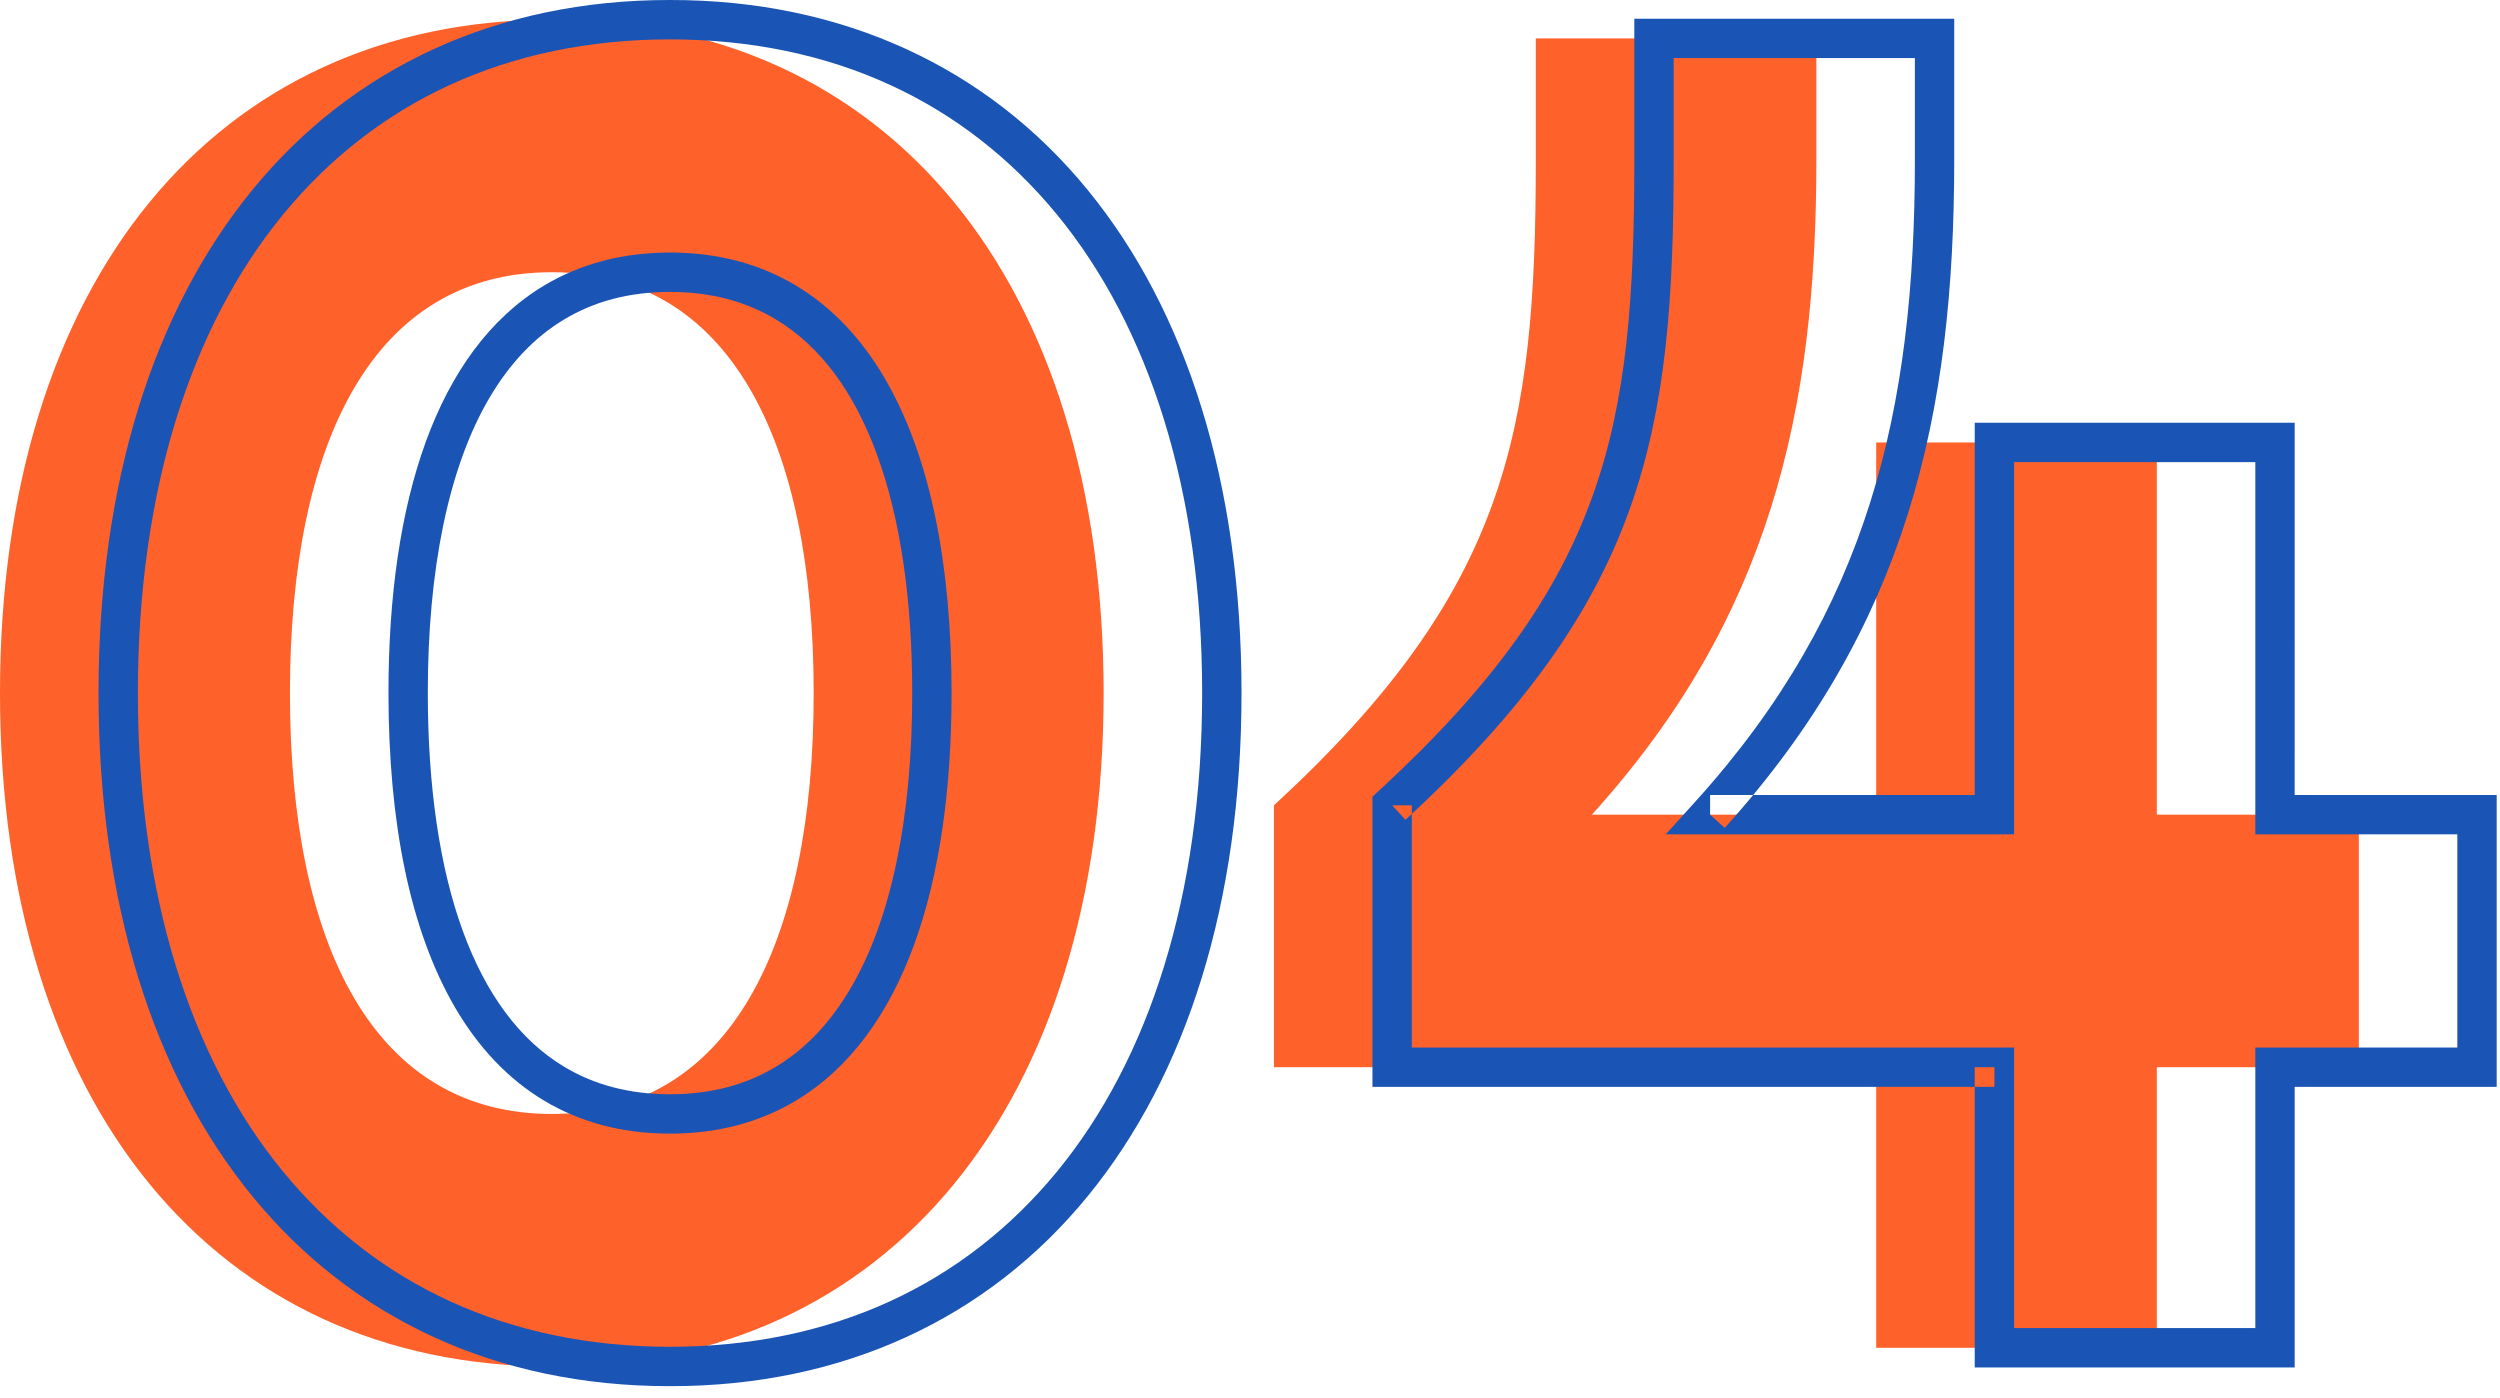
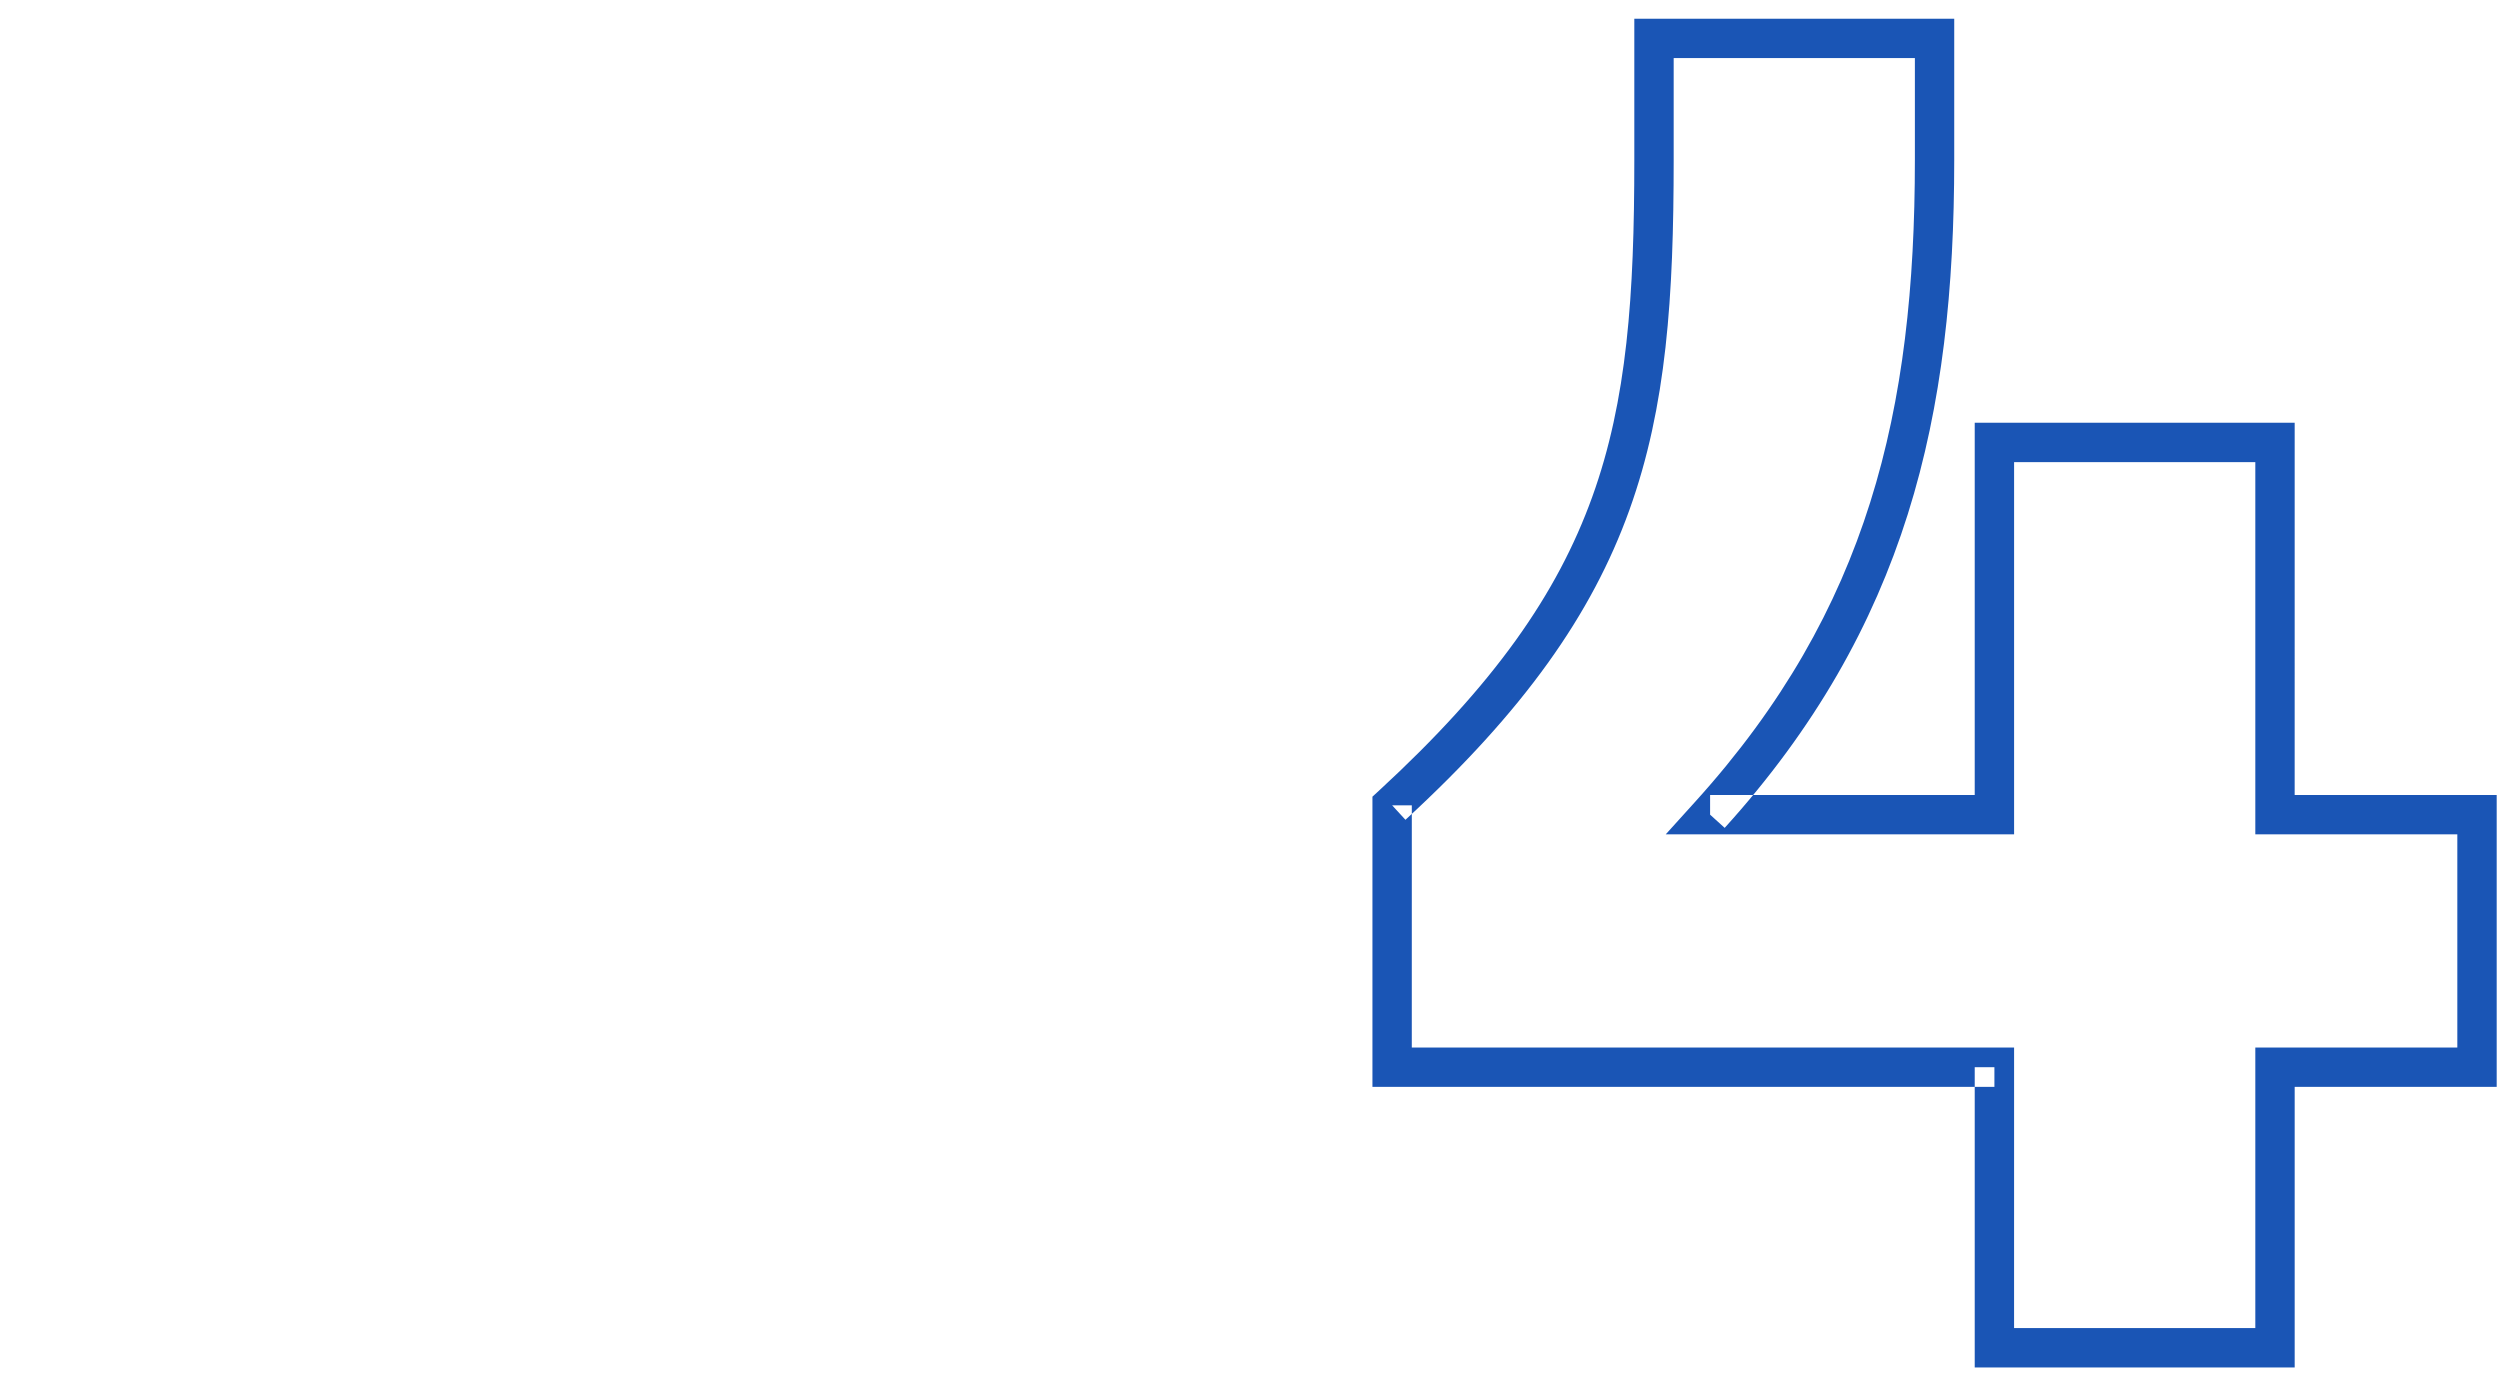
<svg xmlns="http://www.w3.org/2000/svg" xmlns:xlink="http://www.w3.org/1999/xlink" width="127px" height="71px" viewBox="0 0 127 71" version="1.1">
  <defs>
-     <polygon id="path-1" points="0.005 0.583 58.069 0.583 58.069 71 0.005 71" />
    <polygon id="path-3" points="0.72 0.534 57.832 0.534 57.832 69.05 0.72 69.05" />
  </defs>
  <g id="Page-1" stroke="none" stroke-width="1" fill="none" fill-rule="evenodd">
    <g id="HOW-IT-WORKS" transform="translate(-351, -2545)">
      <g id="---02" transform="translate(312, 2500)">
        <g id="Group-11" transform="translate(39, 44)">
-           <path d="M41.335,36.208 C41.335,23.381 37.06,14.829 28.031,14.829 C19.005,14.829 14.729,23.381 14.729,36.208 C14.729,49.037 19.005,57.589 28.031,57.589 C37.06,57.589 41.335,49.037 41.335,36.208 M0,36.208 C0,15.305 10.928,2 28.031,2 C45.136,2 56.064,15.305 56.064,36.208 C56.064,57.113 45.136,70.417 28.031,70.417 C10.928,70.417 0,57.113 0,36.208" id="Fill-1" fill="#FF612A" />
-           <path d="M95.311,55.214 L64.716,55.214 L64.716,41.91 C76.593,30.984 78.019,22.905 78.019,9.128 L78.019,2.951 L92.272,2.951 L92.272,9.128 C92.272,21.955 89.897,32.407 80.868,42.385 L95.311,42.385 L95.311,23.476 L109.566,23.476 L109.566,42.385 L119.828,42.385 L119.828,55.214 L109.566,55.214 L109.566,69.467 L95.311,69.467 L95.311,55.214 Z" id="Fill-3" fill="#FF612A" />
          <g id="Group-7" transform="translate(5, 0.417)">
            <mask id="mask-2" fill="white">
              <use xlink:href="#path-1" />
            </mask>
            <g id="Clip-6" />
-             <path d="M42.34,35.791 L43.34,35.791 C43.335,29.268 42.268,23.768 39.936,19.785 C38.77,17.797 37.272,16.19 35.438,15.091 C33.606,13.99 31.449,13.41 29.036,13.412 C26.623,13.41 24.467,13.99 22.635,15.091 C19.881,16.744 17.902,19.52 16.622,23.049 C15.341,26.583 14.735,30.897 14.734,35.791 C14.738,42.315 15.807,47.816 18.137,51.799 C19.304,53.787 20.801,55.393 22.635,56.492 C24.467,57.594 26.623,58.174 29.036,58.172 C31.449,58.174 33.606,57.594 35.438,56.492 C38.194,54.84 40.172,52.063 41.451,48.535 C42.733,45 43.338,40.686 43.34,35.791 L42.34,35.791 L41.34,35.791 C41.344,42.096 40.275,47.285 38.211,50.786 C37.18,52.539 35.916,53.873 34.409,54.777 C32.901,55.681 31.137,56.17 29.036,56.172 C26.936,56.17 25.172,55.681 23.664,54.777 C21.408,53.425 19.679,51.089 18.502,47.853 C17.328,44.622 16.733,40.519 16.733,35.791 C16.729,29.487 17.799,24.298 19.861,20.798 C20.893,19.044 22.157,17.711 23.664,16.807 C25.172,15.903 26.936,15.414 29.036,15.412 C31.137,15.414 32.901,15.903 34.409,16.807 C36.666,18.159 38.395,20.494 39.57,23.73 C40.744,26.961 41.341,31.064 41.34,35.791 L42.34,35.791 Z M1.005,35.791 L2.004,35.791 C2.004,25.51 4.694,17.193 9.38,11.482 C14.072,5.774 20.742,2.593 29.036,2.583 C37.33,2.593 44,5.774 48.694,11.482 C53.379,17.193 56.069,25.51 56.069,35.791 C56.069,46.073 53.379,54.39 48.694,60.101 C44,65.809 37.33,68.99 29.036,69 C20.742,68.99 14.072,65.809 9.38,60.101 C4.694,54.39 2.004,46.073 2.004,35.791 L1.005,35.791 L0.005,35.791 C0.005,46.414 2.779,55.202 7.833,61.369 C12.881,67.539 20.226,71.01 29.036,71 C37.847,71.01 45.192,67.539 50.239,61.369 C55.293,55.202 58.069,46.414 58.069,35.791 C58.069,25.169 55.293,16.381 50.239,10.214 C45.192,4.044 37.847,0.573 29.036,0.583 C20.226,0.573 12.881,4.044 7.833,10.214 C2.779,16.381 0.005,25.169 0.005,35.791 L1.005,35.791 Z" id="Fill-5" fill="#1A55B5" />
          </g>
          <g id="Group-10" transform="translate(69, 1.417)">
            <mask id="mask-4" fill="white">
              <use xlink:href="#path-3" />
            </mask>
            <g id="Clip-9" />
            <path d="M32.316,53.797 L32.316,52.797 L2.719,52.797 L2.72,40.493 L1.72,40.493 L2.397,41.229 C8.408,35.703 11.861,30.801 13.766,25.51 C15.671,20.22 16.021,14.628 16.023,7.711 L16.023,2.534 L28.276,2.534 L28.276,7.711 C28.276,14.065 27.686,19.776 26.005,25.108 C24.323,30.439 21.556,35.402 17.13,40.297 L15.619,41.968 L33.316,41.968 L33.316,23.059 L45.57,23.059 L45.57,41.968 L55.832,41.968 L55.832,52.797 L45.57,52.797 L45.57,67.05 L33.315,67.05 L33.316,52.797 L32.316,52.797 L32.316,53.797 L31.316,53.797 L31.316,69.05 L47.57,69.05 L47.57,54.797 L57.832,54.797 L57.832,39.968 L47.569,39.968 L47.57,21.059 L31.316,21.059 L31.316,39.968 L17.873,39.968 L17.873,40.968 L18.614,41.639 C23.216,36.555 26.151,31.305 27.914,25.709 C29.677,20.111 30.275,14.185 30.275,7.711 L30.275,0.534 L14.023,0.534 L14.023,7.711 C14.024,14.571 13.662,19.907 11.884,24.832 C10.107,29.756 6.91,34.357 1.043,39.757 L0.72,40.054 L0.72,54.797 L32.316,54.797 L32.316,53.797 L31.316,53.797 L32.316,53.797 Z" id="Fill-8" fill="#1A55B5" />
          </g>
        </g>
      </g>
    </g>
  </g>
</svg>